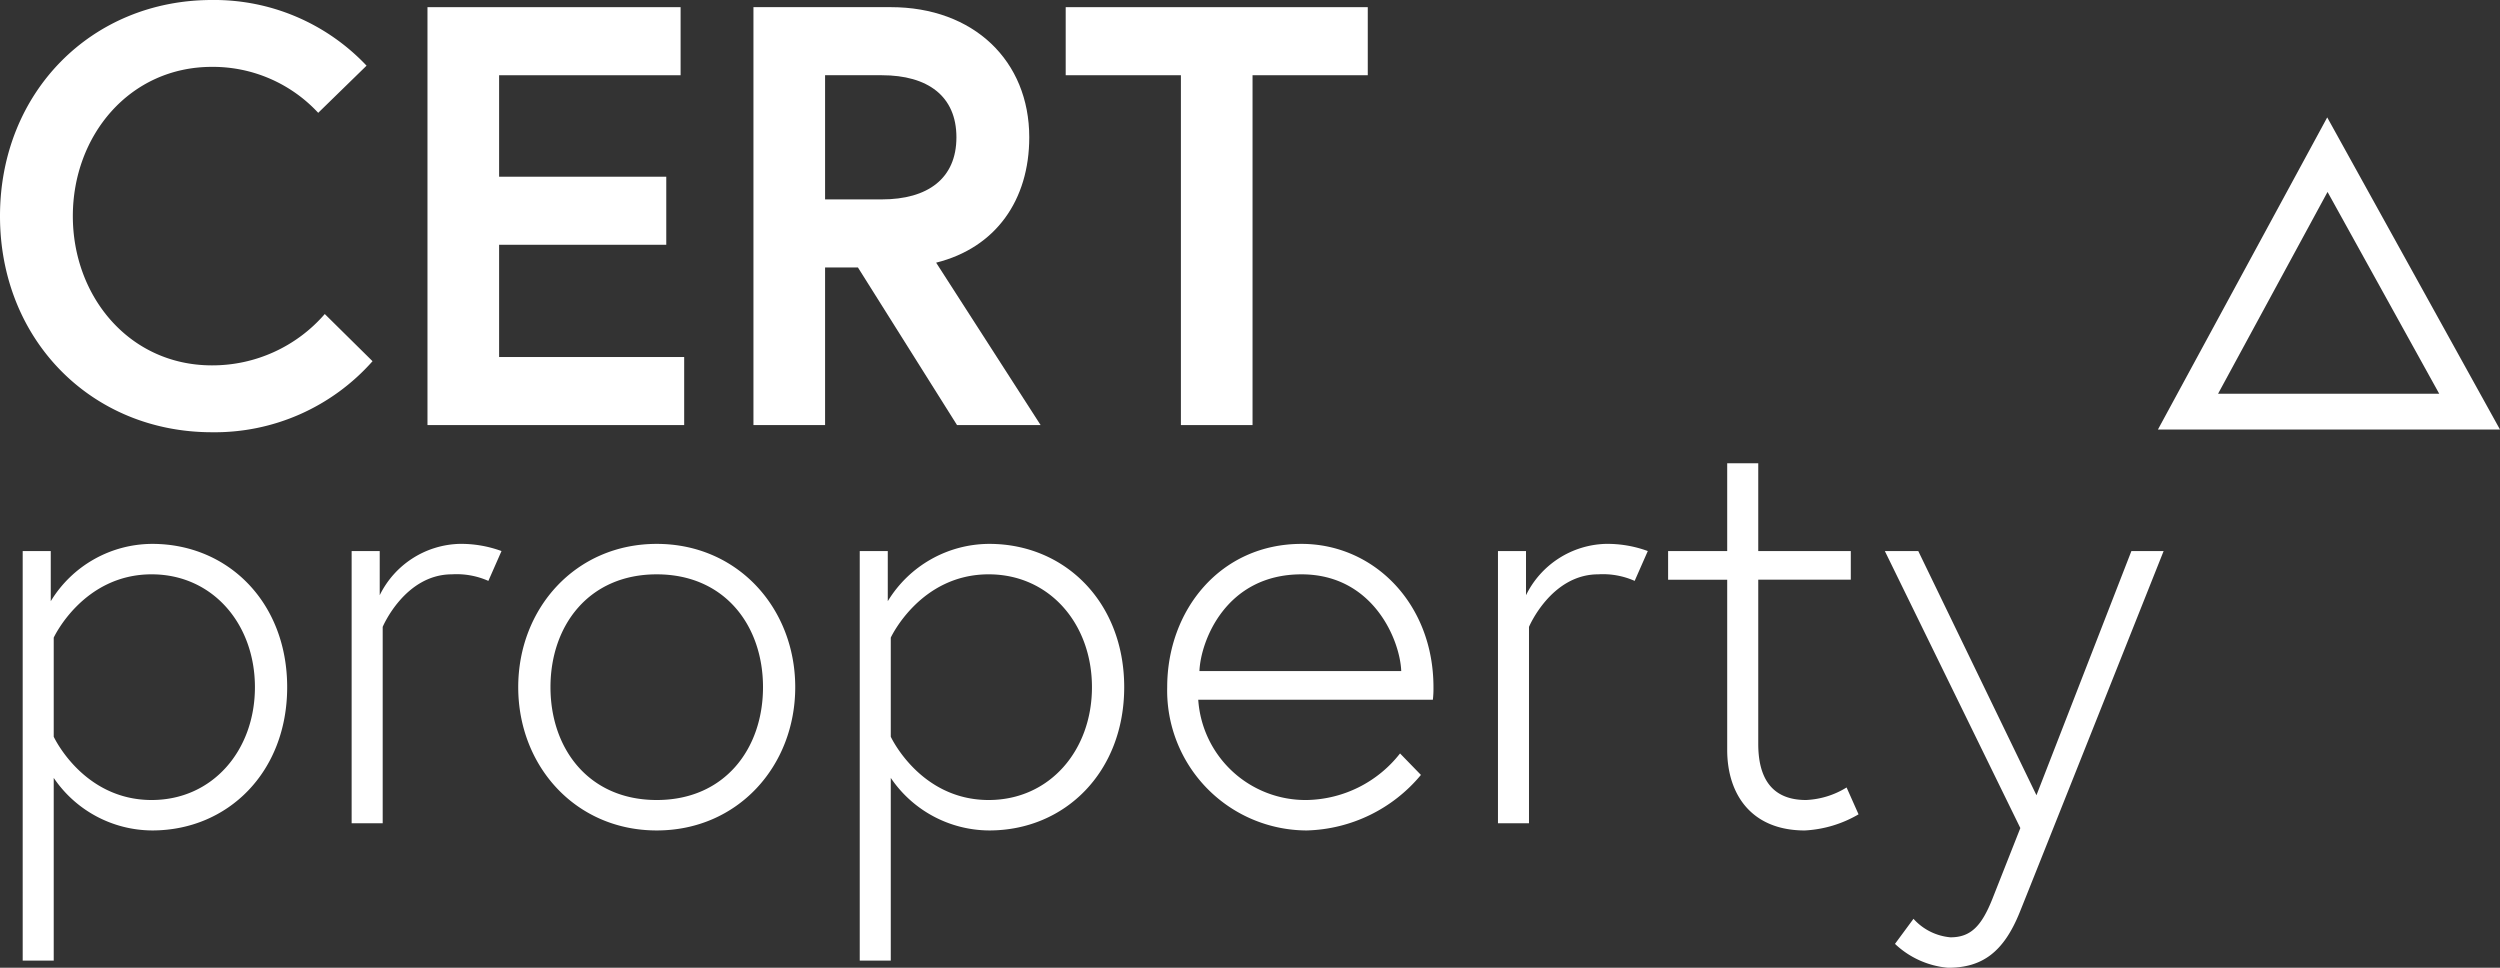
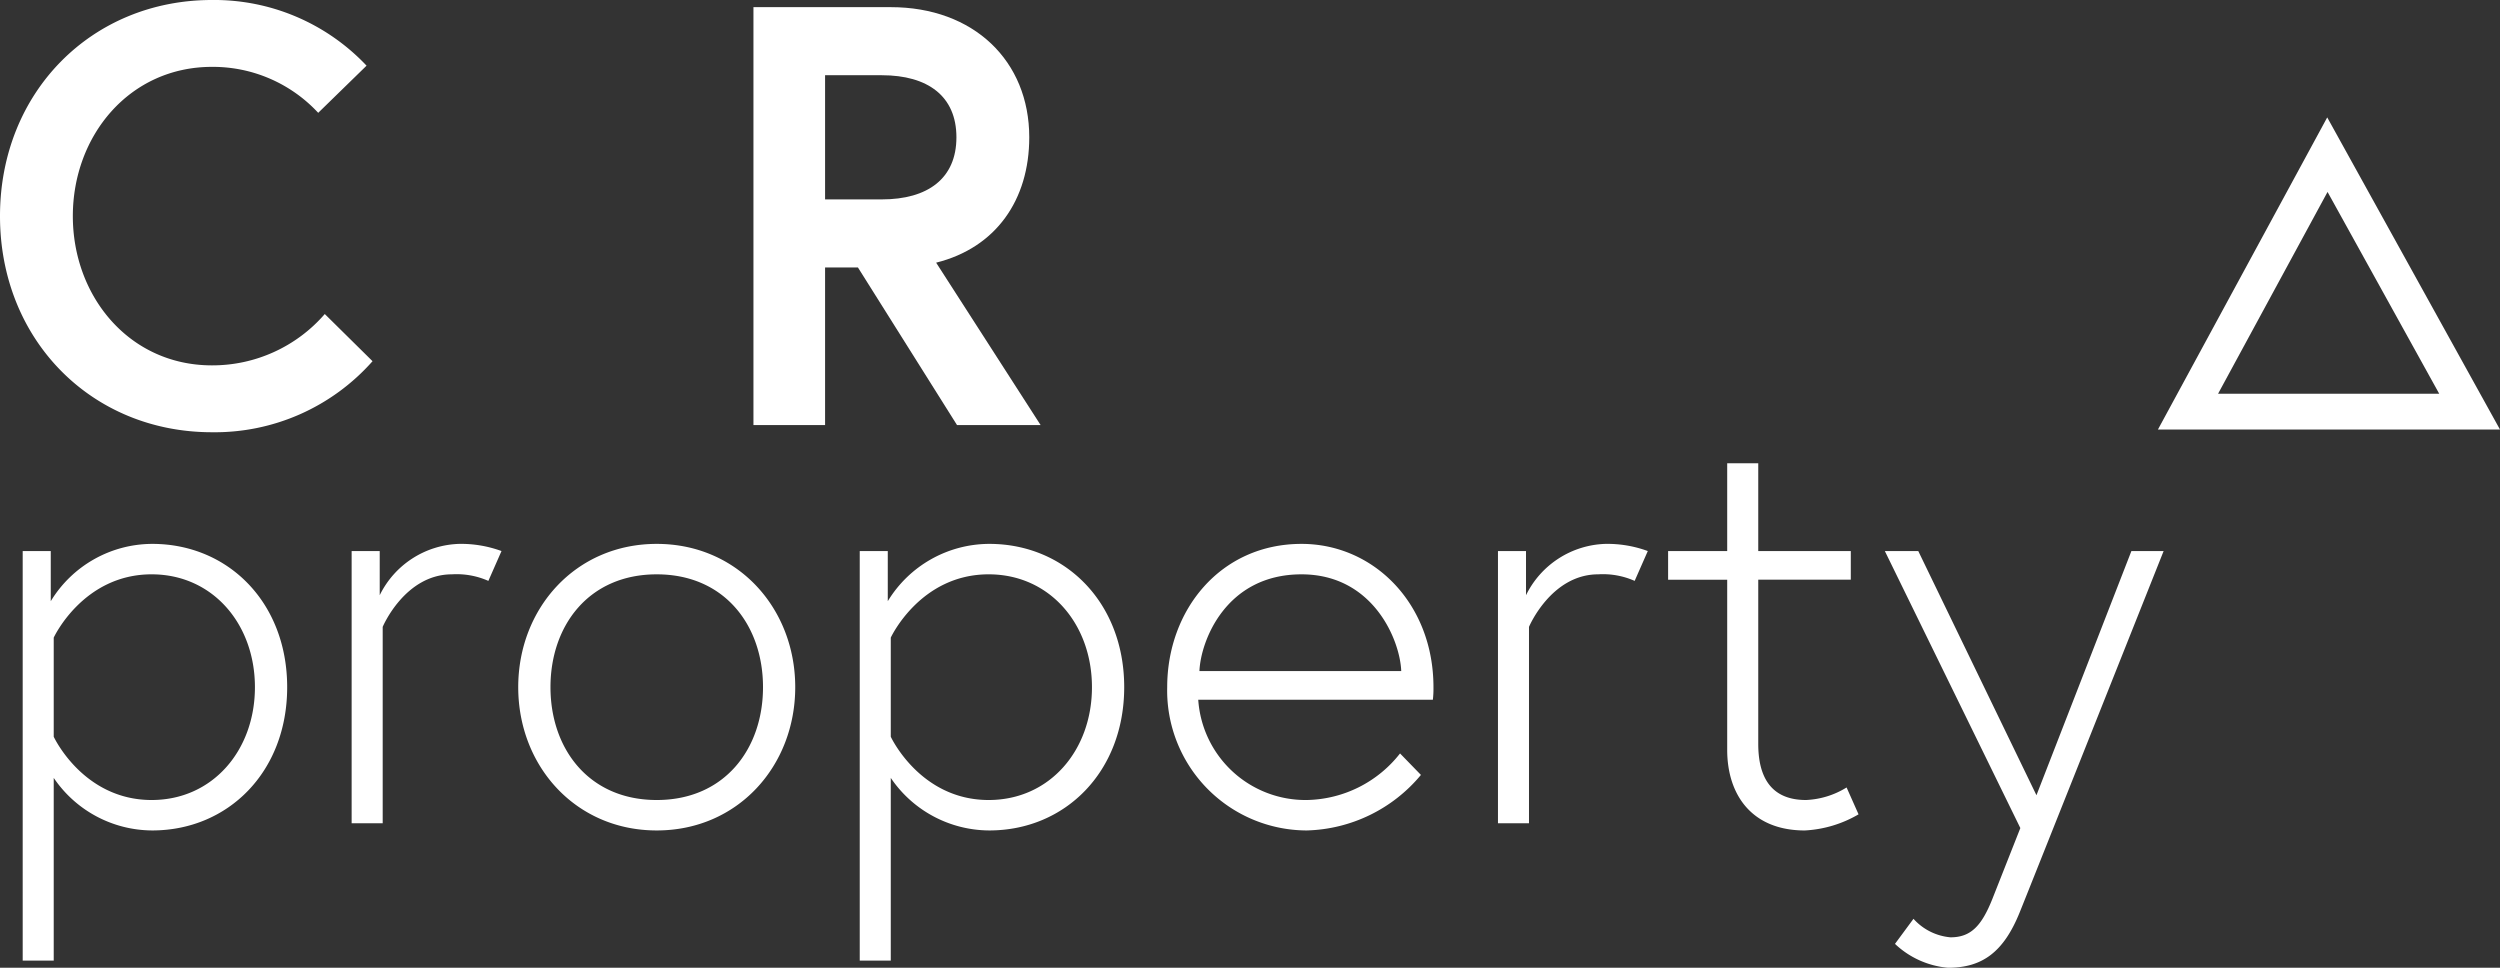
<svg xmlns="http://www.w3.org/2000/svg" id="Layer_1" data-name="Layer 1" viewBox="0 0 200.617 77.66">
  <rect x="0" y="0" width="200.617" height="77.66" fill="#333333" stroke="none" />
  <defs>
    <style>.cls-1{fill:#fff}</style>
  </defs>
  <title>cert-logo</title>
  <path class="cls-1" d="M223.68 407.04l3.832 3.785a16.902 16.902 0 0 1-12.887 5.701c-9.677 0-17.008-7.426-17.008-17.344s7.33-17.342 17.008-17.342a16.802 16.802 0 0 1 12.407 5.27l-3.88 3.784a11.529 11.529 0 0 0-8.527-3.688c-6.611 0-11.163 5.51-11.163 11.976 0 6.469 4.552 11.978 11.163 11.978a11.935 11.935 0 0 0 9.054-4.12" transform="translate(-197.617 -381.84)" />
-   <path class="cls-1" d="M40.052 14.181h13.414v5.461H40.052v9.008h14.851v5.461H34.304V.575h20.312v5.463H40.052v8.143z" />
  <path class="cls-1" d="M258.079 382.414h11.018c6.66 0 11.115 4.313 11.115 10.444 0 5.032-2.682 8.864-7.473 10.06l8.384 13.032h-6.708l-7.952-12.648h-2.636v12.648h-5.748zm16.288 10.444c0-3.304-2.299-4.981-5.987-4.981h-4.553v9.964h4.553c3.688 0 5.987-1.676 5.987-4.983" transform="translate(-197.617 -381.84)" />
-   <path class="cls-1" d="M94.764 6.037h-9.245V.575h24.24v5.462h-9.247v28.074h-5.748V6.037z" />
  <path class="cls-1" d="M201.69 426.06v4.025a9.559 9.559 0 0 1 8.144-4.6c6.084 0 10.828 4.694 10.828 11.498 0 6.802-4.744 11.498-10.828 11.498a9.593 9.593 0 0 1-7.906-4.217v14.661h-2.49V426.06zm.238 14.9s2.349 5.078 7.858 5.078c4.887 0 8.288-3.977 8.288-9.054s-3.401-9.056-8.288-9.056c-5.51 0-7.858 5.079-7.858 5.079zM237.861 426.06l-1.054 2.395a6.282 6.282 0 0 0-2.923-.527c-3.784 0-5.557 4.216-5.557 4.216v15.762h-2.492V426.06h2.253v3.545a7.35 7.35 0 0 1 6.372-4.12 9.41 9.41 0 0 1 3.401.575M261.432 436.983c0 6.324-4.6 11.498-11.115 11.498s-11.114-5.174-11.114-11.498 4.6-11.498 11.114-11.498 11.115 5.174 11.115 11.498m-2.586 0c0-4.935-3.067-9.054-8.529-9.054s-8.526 4.12-8.526 9.054 3.065 9.055 8.526 9.055 8.529-4.12 8.529-9.055M268.858 426.06v4.025a9.558 9.558 0 0 1 8.145-4.6c6.084 0 10.828 4.694 10.828 11.498 0 6.802-4.744 11.498-10.828 11.498a9.59 9.59 0 0 1-7.904-4.217v14.661h-2.491V426.06zm.241 14.9s2.347 5.078 7.856 5.078c4.887 0 8.288-3.977 8.288-9.054s-3.401-9.056-8.288-9.056c-5.509 0-7.856 5.079-7.856 5.079zM312.648 436.983a8.008 8.008 0 0 1-.047 1.006h-18.829a8.625 8.625 0 0 0 8.72 8.049 9.712 9.712 0 0 0 7.474-3.737l1.676 1.724a12.32 12.32 0 0 1-9.15 4.456 11.228 11.228 0 0 1-11.211-11.498c0-6.18 4.264-11.498 10.779-11.498 5.798 0 10.588 4.79 10.588 11.498m-2.586-1.293c-.096-2.491-2.253-7.761-8.002-7.761-6.084 0-8.096 5.364-8.192 7.761zM329.847 426.06l-1.054 2.395a6.274 6.274 0 0 0-2.923-.527c-3.783 0-5.556 4.216-5.556 4.216v15.762h-2.49V426.06h2.25v3.545a7.35 7.35 0 0 1 6.372-4.12 9.4 9.4 0 0 1 3.401.575M331.477 426.06h4.742v-7.043h2.492v7.043h7.426v2.299h-7.426v13.176c0 2.443.861 4.503 3.833 4.503a6.726 6.726 0 0 0 3.256-1.007l.96 2.157a9.51 9.51 0 0 1-4.313 1.294c-4.264 0-6.228-2.875-6.228-6.469v-13.654h-4.742zM351.168 455.571a4.514 4.514 0 0 0 2.97 1.486c1.63 0 2.492-.91 3.355-3.068l2.25-5.7-10.874-22.229h2.683l9.484 19.595 7.619-19.595h2.586s-11.018 27.69-11.546 28.983c-1.293 3.21-3.018 4.457-5.748 4.457a7.07 7.07 0 0 1-4.264-1.917zM375.61 413.436h17.746l-8.961-16.194zm22.624 2.875h-27.452l13.587-25.05z" transform="translate(-197.617 -381.84)" />
</svg>